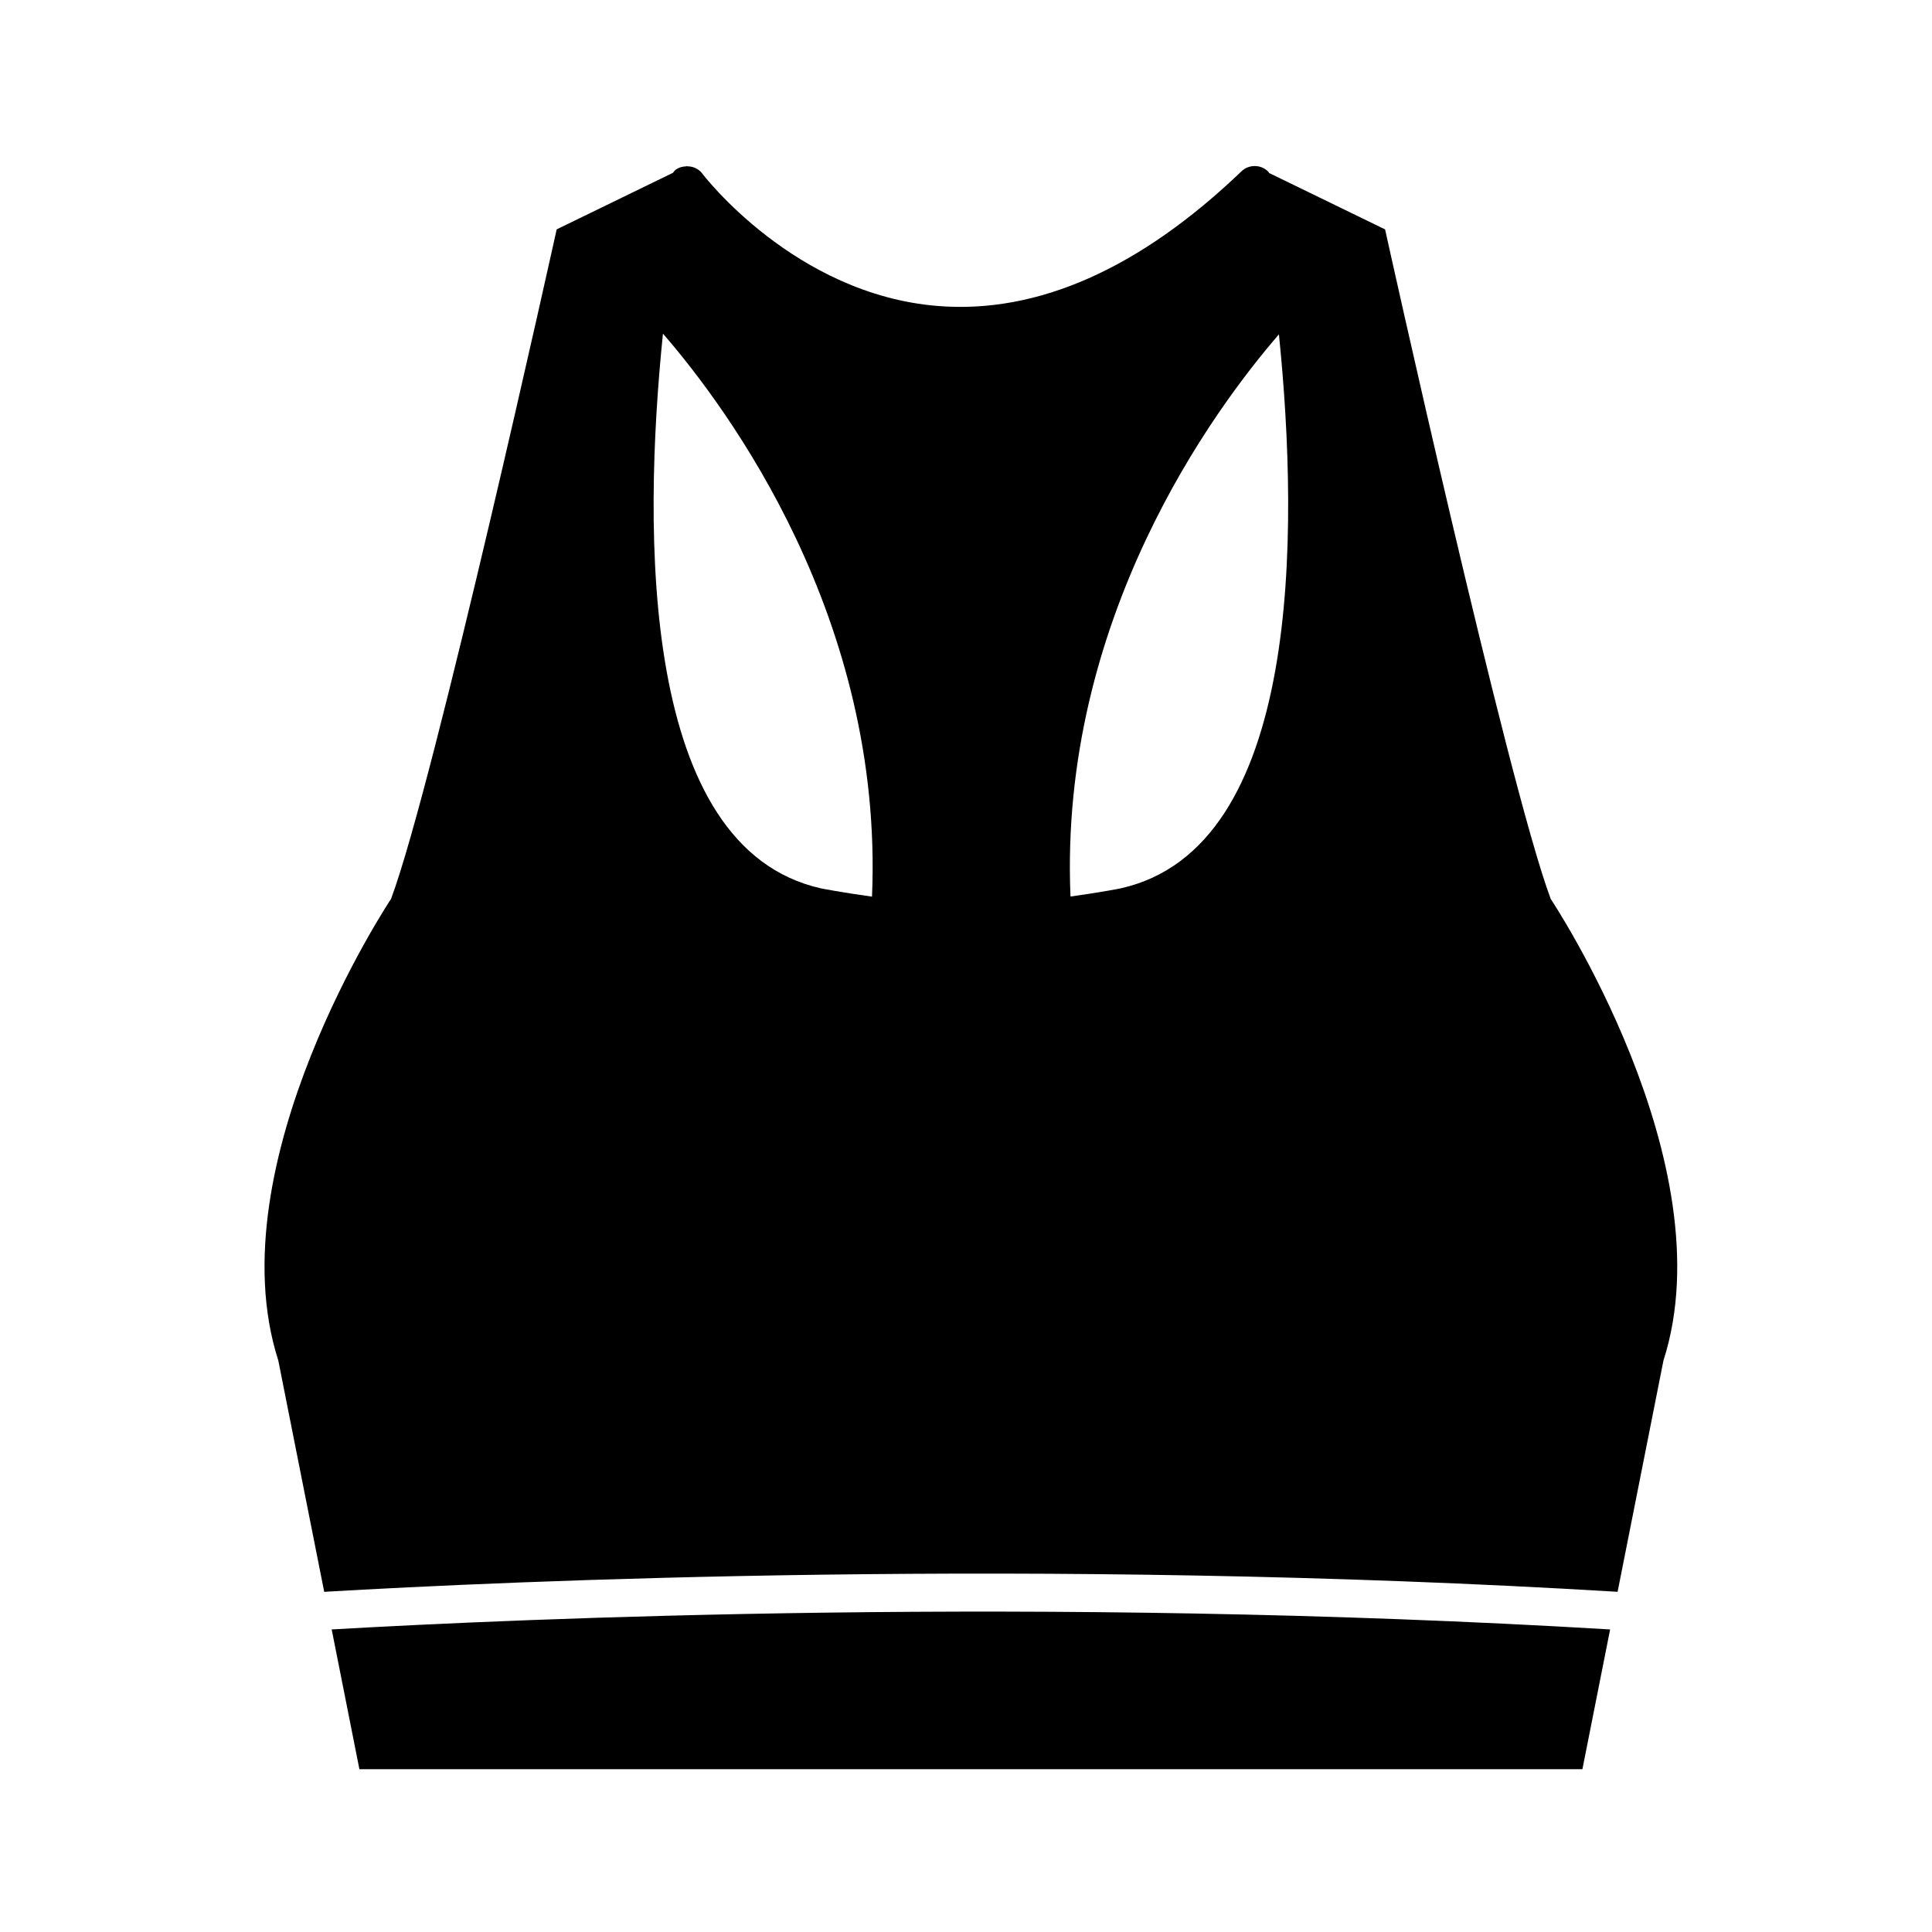
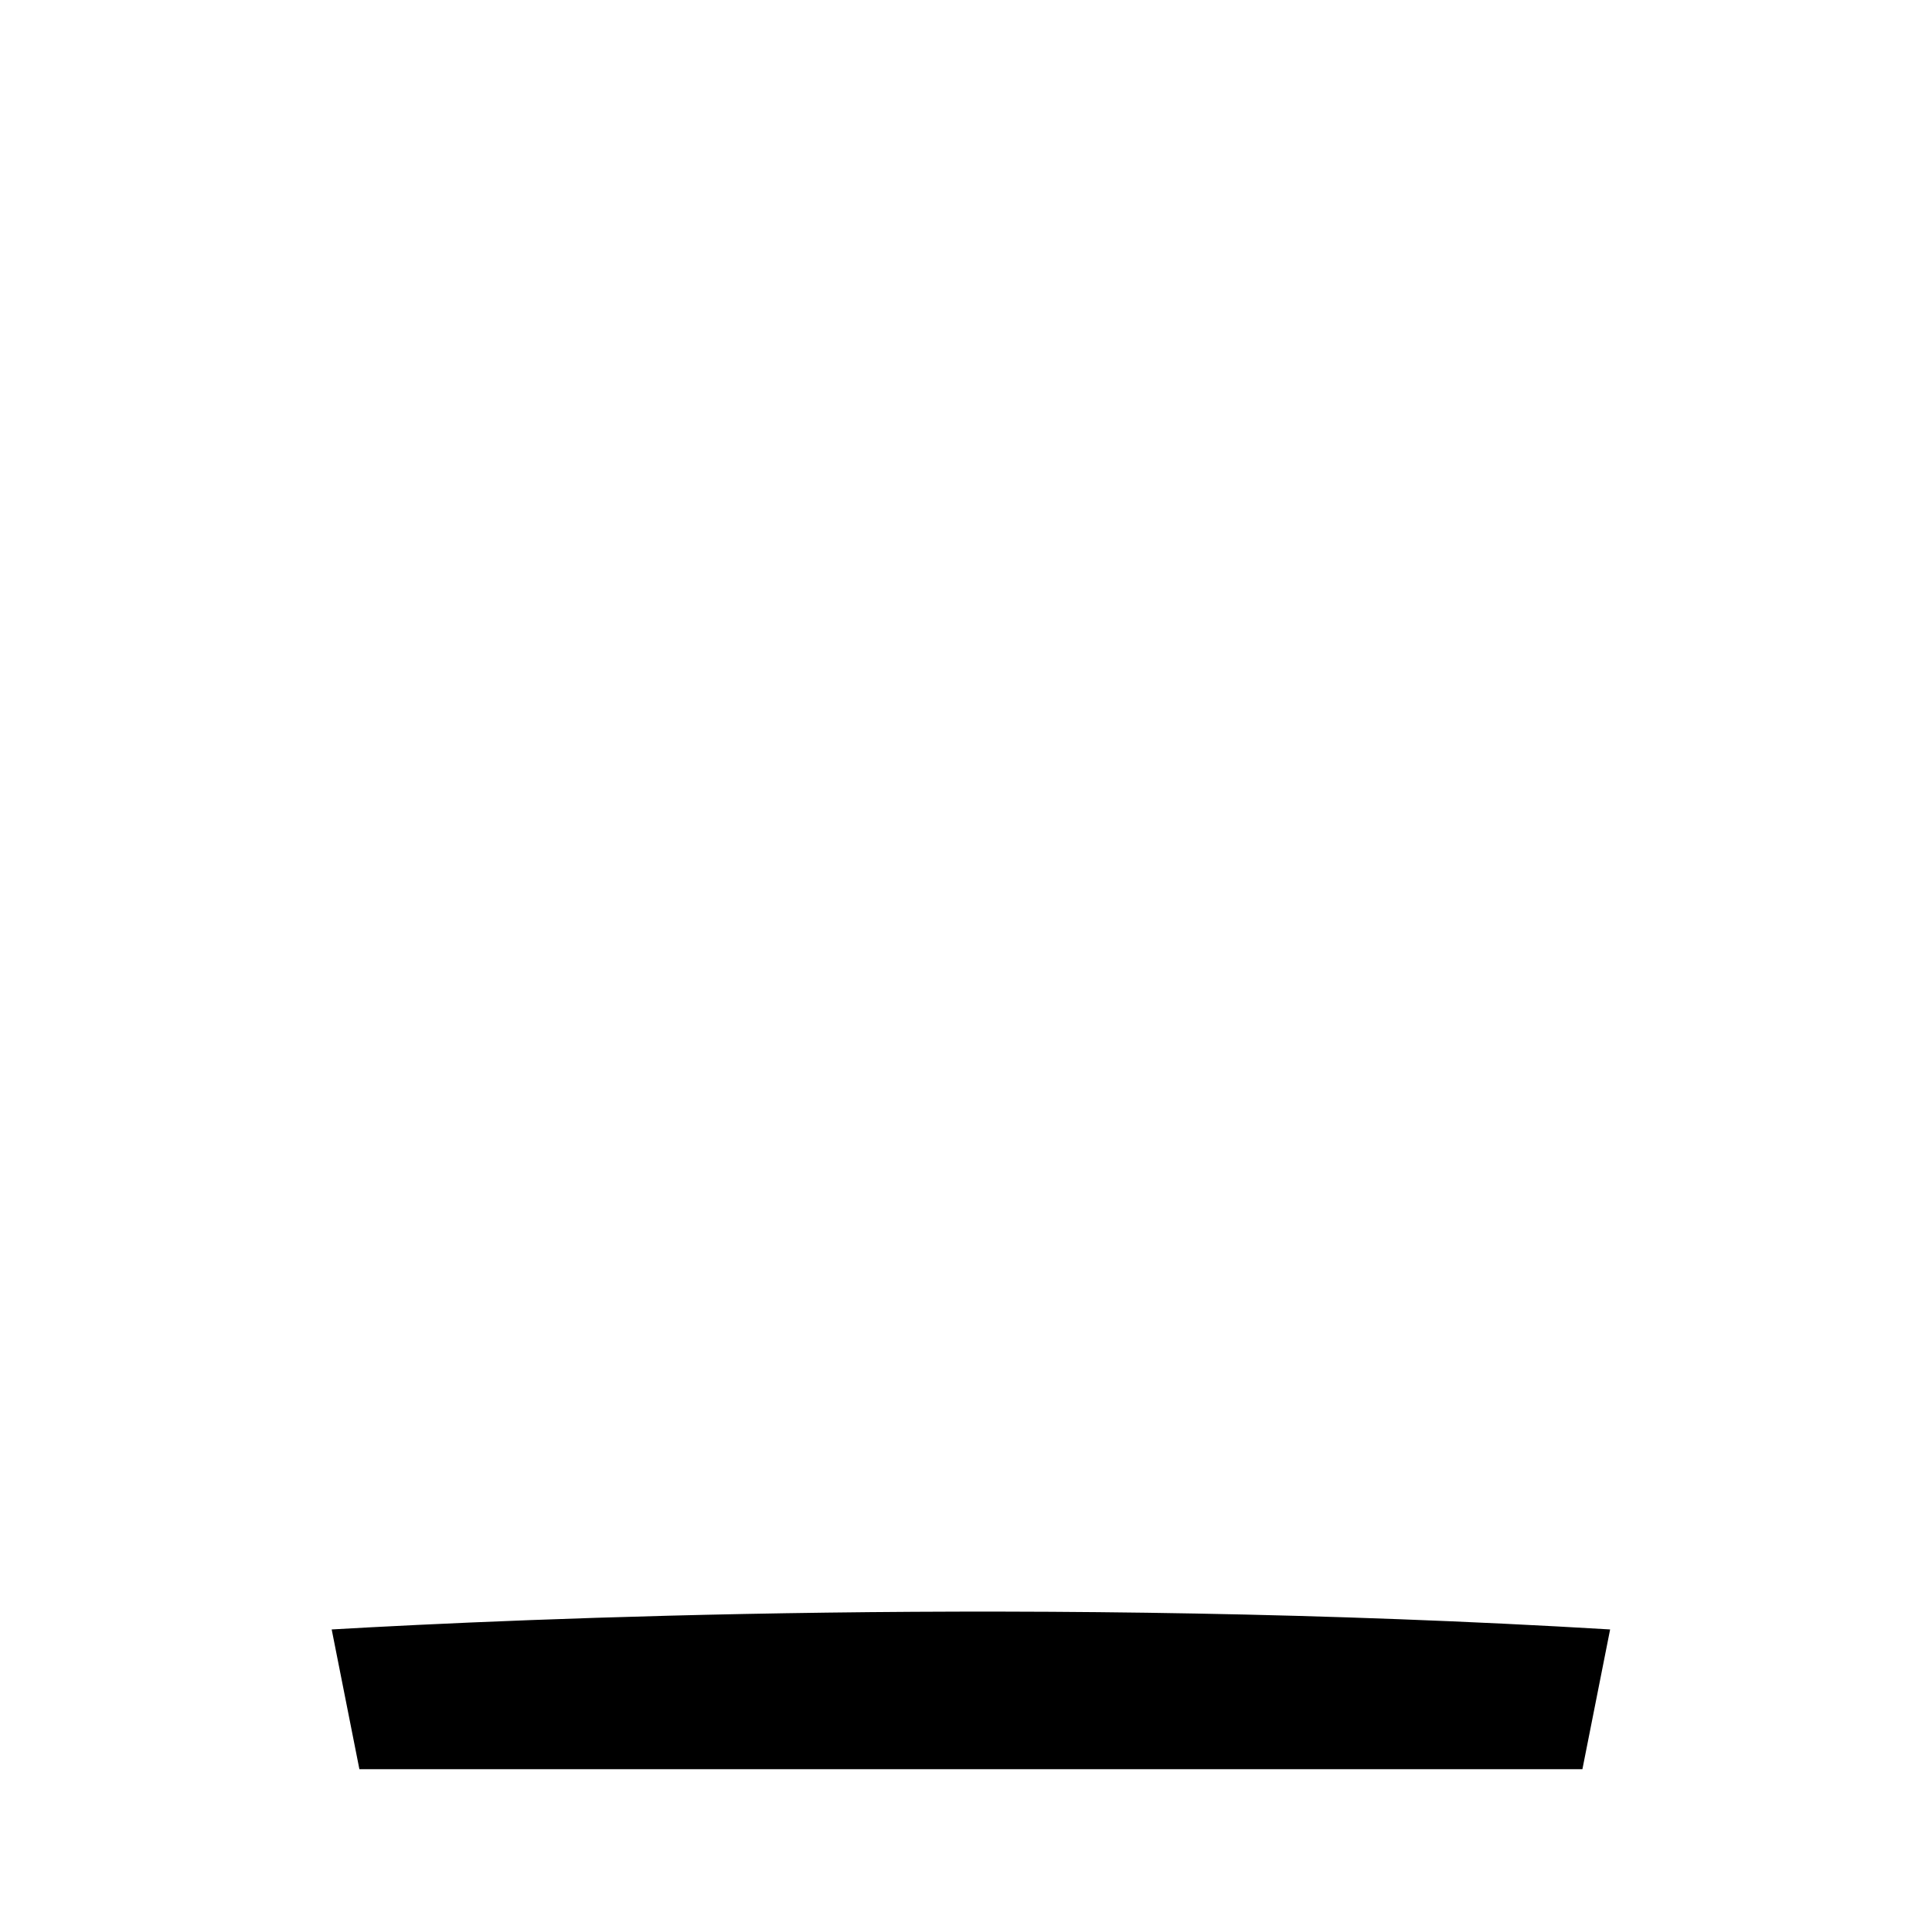
<svg xmlns="http://www.w3.org/2000/svg" fill="#000000" width="800px" height="800px" version="1.1" viewBox="144 144 512 512">
  <g>
    <path d="m231.9 575.82 7.344 37.035h324.11l7.344-37.035c-151.17-9.043-289.49-2.844-338.8 0z" />
-     <path d="m229.92 565.85c48.441-2.832 189.08-9.281 342.76-0.004l12.156-61.305c16.809-52.289-29.887-122.33-29.887-122.33-11.543-30.984-43.887-177.42-43.887-177.42l-30.723-14.941c-0.082-0.102-0.105-0.215-0.195-0.312-0.984-1.027-2.293-1.531-3.606-1.535l-0.031-0.016 0.004 0.016c-1.254 0-2.516 0.449-3.488 1.379-26.98 25.852-54.09 37.855-80.551 35.703-37.938-3.094-62.121-34.762-62.355-35.086-0.992-1.324-2.519-1.934-4.051-1.93 0-0.012 0.016-0.09 0.016-0.09l-0.207 0.102c-0.984 0.039-1.965 0.273-2.812 0.906-0.301 0.227-0.488 0.535-0.727 0.812l-30.809 14.988s-32.344 146.44-43.887 177.42c0 0-46.691 70.039-29.887 122.33zm211.11-186.43s-5.066 1.023-13.336 2.172c-3.117-73.43 37.98-129.04 55.234-148.98 5.402 53.145 5.871 136.12-41.898 146.8zm-121.34-147c17.148 19.773 58.539 75.516 55.402 149.2-8.383-1.16-13.527-2.195-13.527-2.195-47.824-10.695-47.301-93.867-41.875-147z" />
  </g>
</svg>